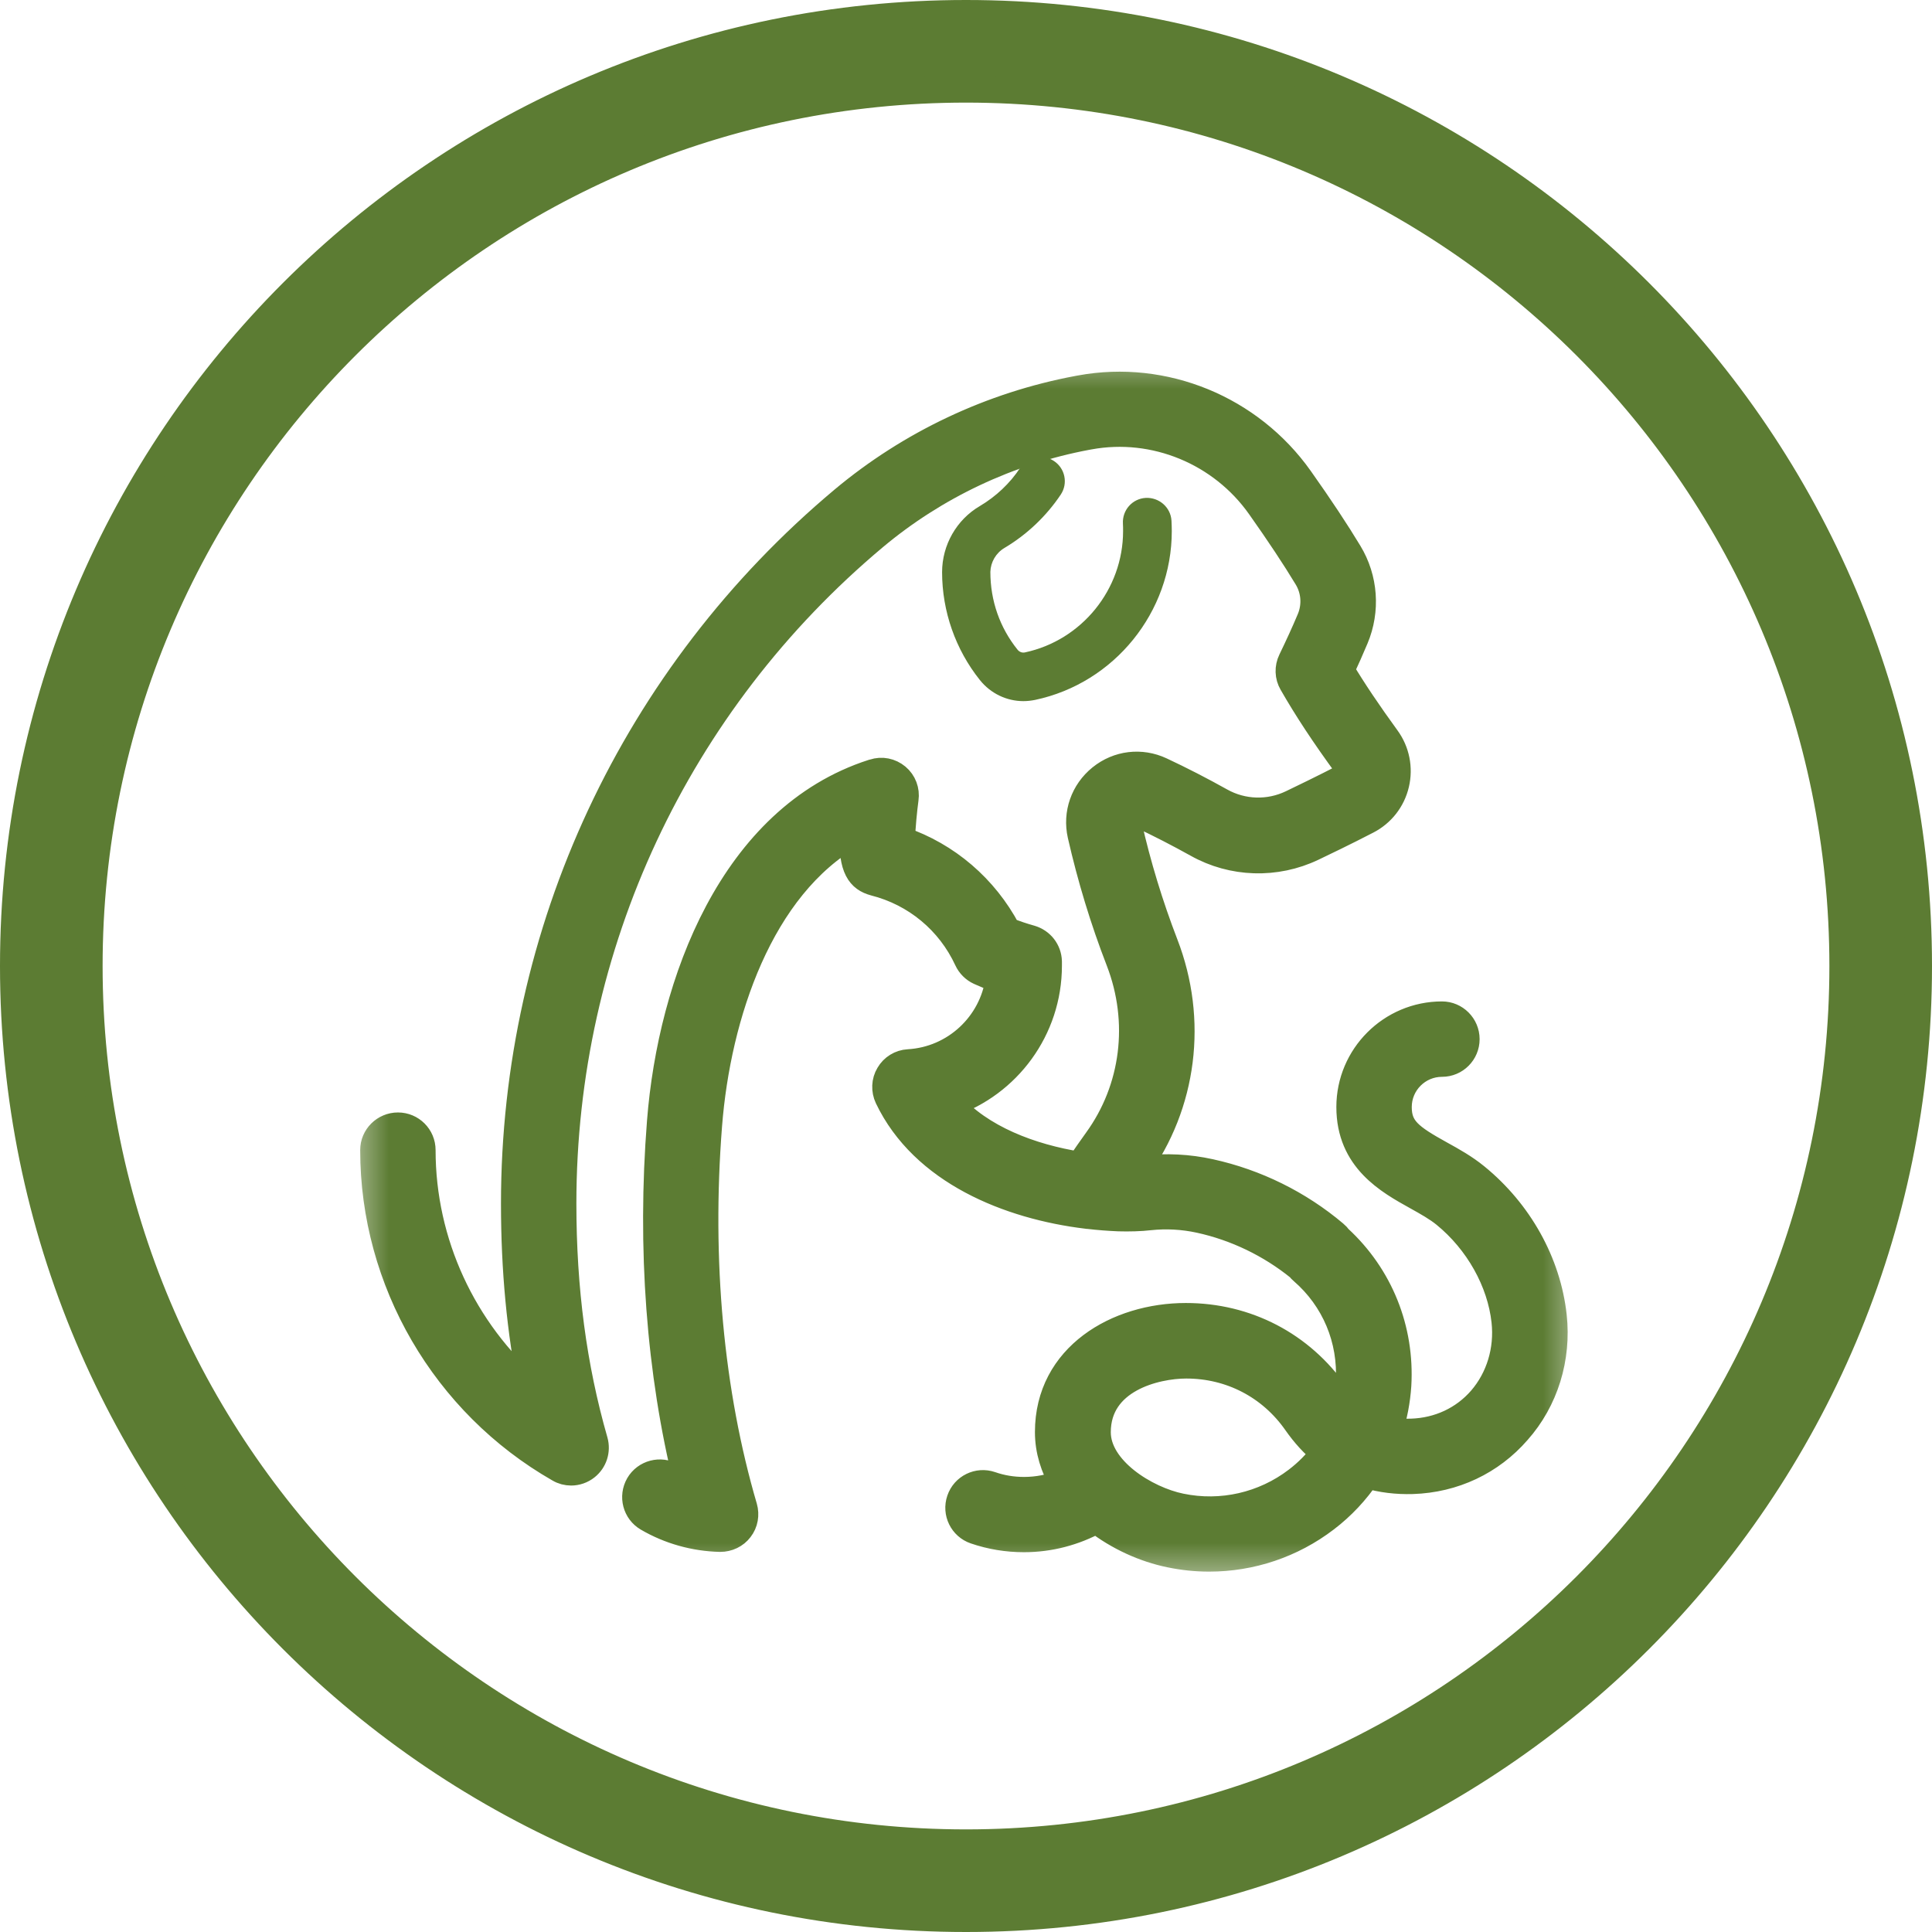
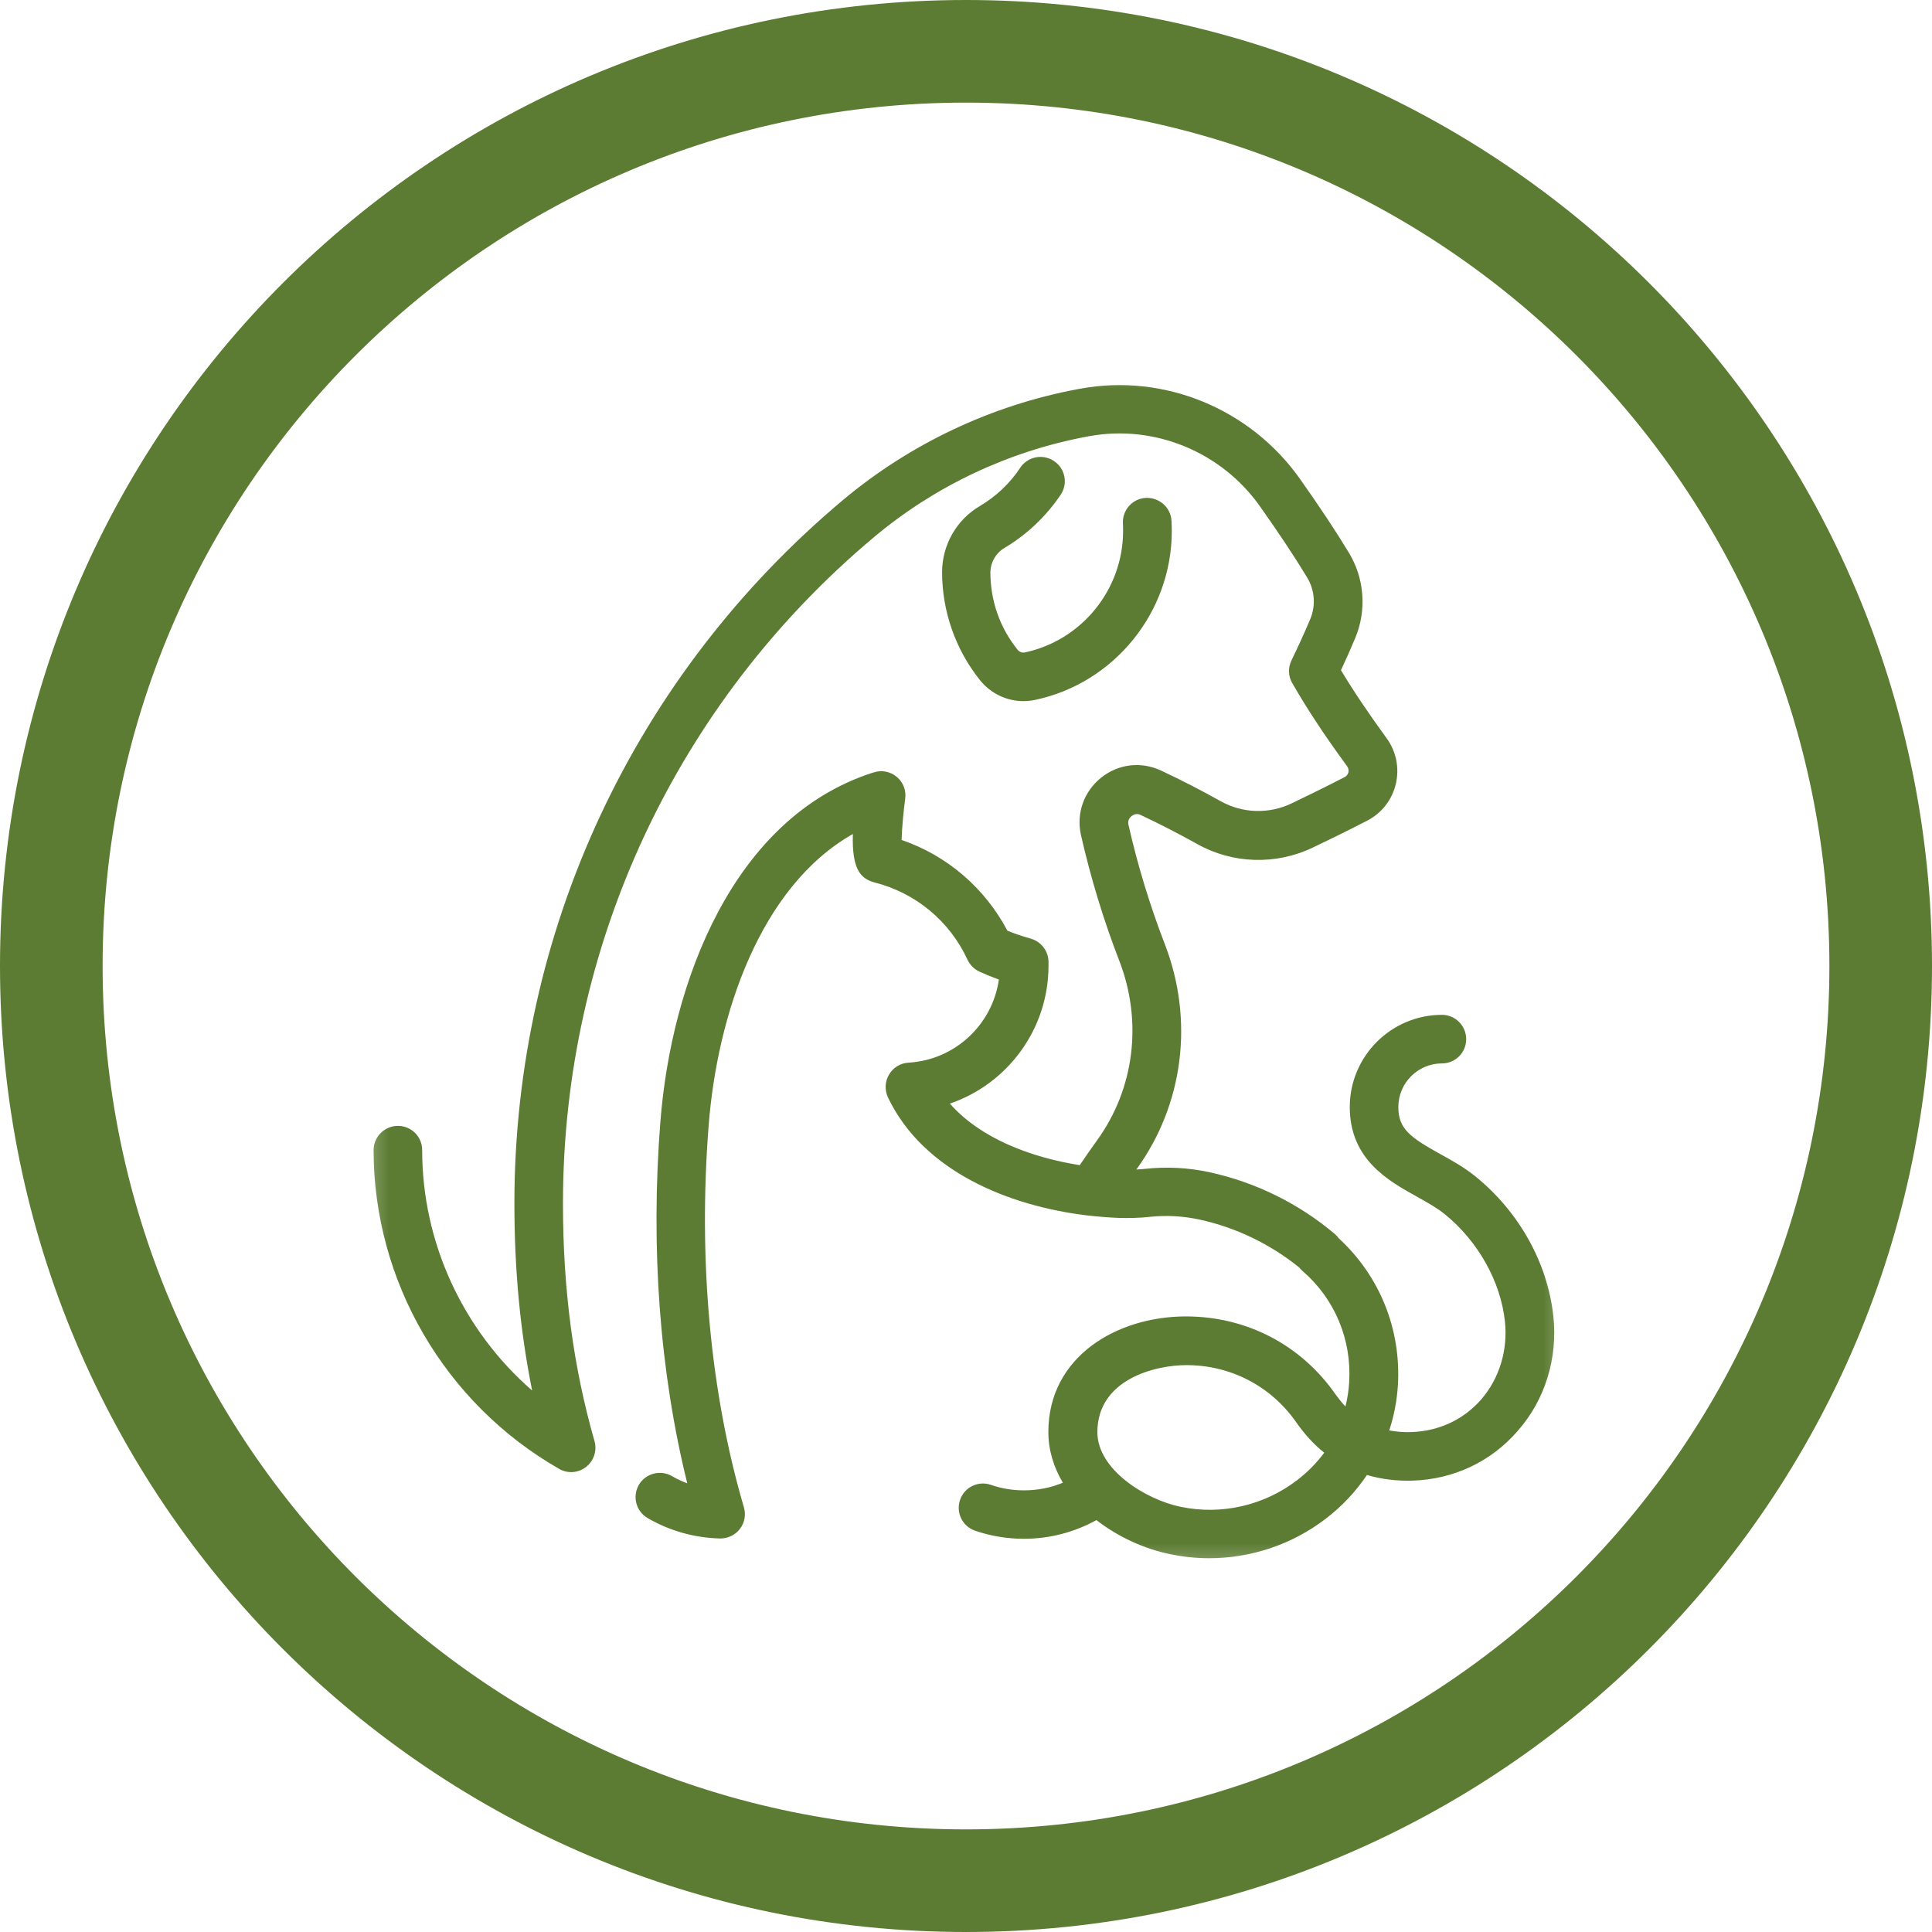
<svg xmlns="http://www.w3.org/2000/svg" width="72" height="72" viewBox="0 0 72 72" fill="none">
  <path d="M68.676 36C68.676 54.046 54.046 68.676 36 68.676C17.954 68.676 3.324 54.046 3.324 36C3.324 17.954 17.954 3.324 36 3.324C54.046 3.324 68.676 17.954 68.676 36ZM36 71.5C55.606 71.5 71.5 55.606 71.5 36C71.5 16.394 55.606 0.5 36 0.5C16.394 0.5 0.5 16.394 0.5 36C0.5 55.606 16.394 71.5 36 71.5Z" fill="#5C7C33" stroke="#5C7C33" />
  <mask id="mask0_628_3918" style="mask-type:luminance" maskUnits="userSpaceOnUse" x="13" y="13" width="46" height="46">
    <path d="M58.077 13.922H13.923V58.076H58.077V13.922Z" fill="white" />
  </mask>
  <g mask="url(#mask0_628_3918)">
    <path d="M37.432 20.421C38.267 19.925 38.991 19.24 39.531 18.432C39.81 18.015 39.693 17.452 39.275 17.179C38.857 16.901 38.295 17.018 38.022 17.43C37.638 18.015 37.114 18.505 36.513 18.861C35.649 19.368 35.109 20.309 35.109 21.323C35.109 22.782 35.61 24.208 36.518 25.344C36.919 25.845 37.515 26.129 38.139 26.129C38.284 26.129 38.428 26.112 38.573 26.084C41.525 25.461 43.669 22.815 43.669 19.791C43.669 19.663 43.664 19.535 43.658 19.407C43.63 18.906 43.196 18.532 42.7 18.555C42.199 18.583 41.82 19.011 41.848 19.513C41.854 19.607 41.854 19.697 41.854 19.791C41.854 21.963 40.316 23.862 38.195 24.314C38.094 24.336 37.989 24.297 37.922 24.213C37.259 23.389 36.908 22.387 36.908 21.312C36.919 20.95 37.114 20.61 37.432 20.421Z" fill="#5C7C33" />
  </g>
  <mask id="mask1_628_3918" style="mask-type:luminance" maskUnits="userSpaceOnUse" x="13" y="13" width="46" height="46">
    <path d="M58.327 13.922V13.672H58.077H13.923H13.673V13.922V58.076V58.326H13.923H58.077H58.327V58.076V13.922Z" fill="white" stroke="white" stroke-width="0.5" />
  </mask>
  <g mask="url(#mask1_628_3918)">
    <mask id="path-5-outside-1_628_3918" maskUnits="userSpaceOnUse" x="12.923" y="13.352" width="46" height="46" fill="black">
      <rect fill="white" x="12.923" y="13.352" width="46" height="46" />
-       <path d="M48.331 55.168C47.1 56.109 45.518 56.471 43.998 56.154C42.695 55.887 40.896 54.767 40.896 53.375C40.896 51.398 43.062 50.874 44.209 50.874C45.869 50.874 47.362 51.654 48.309 53.007C48.615 53.447 48.966 53.832 49.35 54.138C49.066 54.522 48.726 54.867 48.331 55.168ZM57.888 49.042C57.671 47.065 56.618 45.171 54.997 43.851C54.58 43.511 54.123 43.255 53.677 43.01C52.541 42.381 52.112 42.063 52.112 41.256C52.112 40.359 52.842 39.63 53.739 39.63C54.24 39.63 54.641 39.223 54.641 38.727C54.641 38.226 54.234 37.82 53.739 37.82C51.845 37.82 50.302 39.362 50.302 41.256C50.302 43.211 51.745 44.007 52.797 44.592C53.187 44.809 53.555 45.015 53.85 45.255C55.086 46.263 55.922 47.755 56.083 49.237C56.2 50.312 55.877 51.37 55.203 52.15C54.552 52.901 53.627 53.336 52.597 53.369C52.319 53.38 52.046 53.358 51.773 53.308C51.951 52.768 52.057 52.205 52.096 51.626C52.218 49.538 51.422 47.555 49.89 46.146C49.846 46.085 49.796 46.029 49.74 45.984C48.403 44.854 46.799 44.063 45.095 43.69C44.288 43.511 43.463 43.473 42.645 43.562C42.561 43.573 42.461 43.578 42.349 43.584C44.109 41.161 44.505 38.015 43.407 35.18C42.851 33.737 42.394 32.239 42.054 30.735C42.015 30.568 42.11 30.462 42.171 30.412C42.232 30.368 42.349 30.296 42.5 30.368C43.213 30.702 43.925 31.07 44.616 31.454C45.936 32.195 47.545 32.245 48.921 31.588C49.25 31.432 50.119 31.014 50.948 30.585C51.489 30.307 51.879 29.811 52.018 29.215C52.157 28.625 52.034 28.006 51.678 27.516C50.982 26.558 50.442 25.756 49.974 24.977C50.158 24.581 50.336 24.186 50.503 23.785C50.937 22.749 50.854 21.563 50.269 20.599C49.796 19.814 49.183 18.889 48.442 17.842C46.593 15.23 43.385 13.91 40.266 14.484L40.172 14.501C36.953 15.102 33.923 16.534 31.417 18.633C23.636 25.155 19.17 34.712 19.17 44.854C19.17 47.321 19.387 49.621 19.832 51.821C17.259 49.582 15.733 46.319 15.733 42.86C15.733 42.359 15.327 41.958 14.831 41.958C14.33 41.958 13.923 42.364 13.923 42.86C13.923 47.744 16.574 52.3 20.835 54.739C20.974 54.823 21.13 54.862 21.286 54.862C21.481 54.862 21.681 54.795 21.843 54.667C22.133 54.439 22.255 54.06 22.155 53.703C21.364 50.947 20.98 48.051 20.98 44.848C20.98 35.241 25.207 26.191 32.575 20.014C34.847 18.11 37.587 16.818 40.5 16.272L40.595 16.255C43.023 15.81 45.524 16.84 46.961 18.878C47.674 19.886 48.264 20.777 48.715 21.524C48.999 21.992 49.038 22.565 48.832 23.066C48.615 23.584 48.375 24.102 48.13 24.609C47.997 24.882 48.008 25.2 48.158 25.456C48.715 26.425 49.344 27.383 50.208 28.563C50.263 28.647 50.263 28.725 50.252 28.781C50.241 28.825 50.208 28.909 50.113 28.959C49.306 29.377 48.459 29.783 48.136 29.939C47.289 30.346 46.304 30.312 45.496 29.861C44.766 29.454 44.015 29.065 43.263 28.714C42.522 28.369 41.67 28.469 41.029 28.987C40.389 29.505 40.105 30.318 40.283 31.114C40.645 32.707 41.124 34.289 41.714 35.809C42.589 38.076 42.277 40.577 40.879 42.504C40.662 42.804 40.45 43.111 40.239 43.422C38.412 43.133 36.541 42.425 35.399 41.128C37.543 40.398 39.075 38.36 39.075 35.987C39.075 35.932 39.075 35.882 39.075 35.831C39.063 35.43 38.796 35.091 38.412 34.979C38.117 34.896 37.827 34.801 37.543 34.684C36.696 33.086 35.293 31.883 33.6 31.303C33.611 30.847 33.683 30.134 33.733 29.772C33.778 29.46 33.661 29.154 33.422 28.953C33.182 28.753 32.859 28.686 32.564 28.786L32.519 28.797C27.306 30.479 25.017 36.617 24.611 41.796C24.238 46.519 24.589 51.147 25.613 55.28C25.419 55.207 25.229 55.118 25.045 55.012C24.616 54.762 24.06 54.906 23.809 55.335C23.558 55.77 23.703 56.321 24.132 56.572C24.951 57.051 25.886 57.312 26.839 57.335C27.128 57.335 27.401 57.207 27.574 56.978C27.752 56.75 27.802 56.449 27.724 56.176C26.471 51.905 26.014 46.981 26.41 41.935C26.733 37.814 28.326 33.041 31.784 31.081C31.745 32.367 32.052 32.74 32.586 32.885C34.123 33.275 35.388 34.322 36.056 35.765C36.145 35.959 36.307 36.121 36.502 36.21C36.735 36.316 36.98 36.416 37.225 36.505C36.986 38.182 35.594 39.502 33.856 39.602C33.555 39.619 33.282 39.786 33.132 40.047C32.976 40.304 32.965 40.627 33.093 40.9C34.407 43.656 37.599 44.943 40.506 45.294C40.523 45.299 40.539 45.299 40.562 45.299C40.94 45.344 41.319 45.372 41.687 45.388C42.06 45.4 42.516 45.388 42.839 45.349C43.463 45.283 44.087 45.316 44.705 45.45C46.059 45.745 47.34 46.363 48.42 47.237C48.453 47.282 48.498 47.327 48.542 47.365C49.745 48.407 50.375 49.916 50.28 51.509C50.263 51.821 50.213 52.122 50.141 52.417C50.013 52.283 49.89 52.127 49.773 51.966C48.487 50.117 46.454 49.059 44.193 49.059C41.648 49.059 39.069 50.54 39.069 53.369C39.069 54.054 39.275 54.689 39.609 55.257C39.158 55.447 38.662 55.541 38.161 55.541C37.738 55.541 37.32 55.474 36.925 55.335C36.451 55.174 35.939 55.424 35.778 55.898C35.616 56.371 35.867 56.884 36.34 57.045C36.925 57.246 37.537 57.346 38.161 57.346C39.119 57.346 40.038 57.101 40.862 56.65C41.67 57.279 42.65 57.724 43.608 57.919C44.093 58.02 44.577 58.07 45.062 58.07C46.621 58.07 48.147 57.563 49.406 56.599C50.013 56.137 50.531 55.58 50.943 54.968C51.489 55.129 52.057 55.196 52.642 55.179C54.179 55.129 55.565 54.472 56.551 53.336C57.581 52.178 58.06 50.612 57.888 49.042Z" />
    </mask>
    <path d="M48.331 55.168C47.1 56.109 45.518 56.471 43.998 56.154C42.695 55.887 40.896 54.767 40.896 53.375C40.896 51.398 43.062 50.874 44.209 50.874C45.869 50.874 47.362 51.654 48.309 53.007C48.615 53.447 48.966 53.832 49.35 54.138C49.066 54.522 48.726 54.867 48.331 55.168ZM57.888 49.042C57.671 47.065 56.618 45.171 54.997 43.851C54.58 43.511 54.123 43.255 53.677 43.01C52.541 42.381 52.112 42.063 52.112 41.256C52.112 40.359 52.842 39.63 53.739 39.63C54.24 39.63 54.641 39.223 54.641 38.727C54.641 38.226 54.234 37.82 53.739 37.82C51.845 37.82 50.302 39.362 50.302 41.256C50.302 43.211 51.745 44.007 52.797 44.592C53.187 44.809 53.555 45.015 53.85 45.255C55.086 46.263 55.922 47.755 56.083 49.237C56.2 50.312 55.877 51.37 55.203 52.15C54.552 52.901 53.627 53.336 52.597 53.369C52.319 53.38 52.046 53.358 51.773 53.308C51.951 52.768 52.057 52.205 52.096 51.626C52.218 49.538 51.422 47.555 49.89 46.146C49.846 46.085 49.796 46.029 49.74 45.984C48.403 44.854 46.799 44.063 45.095 43.69C44.288 43.511 43.463 43.473 42.645 43.562C42.561 43.573 42.461 43.578 42.349 43.584C44.109 41.161 44.505 38.015 43.407 35.18C42.851 33.737 42.394 32.239 42.054 30.735C42.015 30.568 42.11 30.462 42.171 30.412C42.232 30.368 42.349 30.296 42.5 30.368C43.213 30.702 43.925 31.07 44.616 31.454C45.936 32.195 47.545 32.245 48.921 31.588C49.25 31.432 50.119 31.014 50.948 30.585C51.489 30.307 51.879 29.811 52.018 29.215C52.157 28.625 52.034 28.006 51.678 27.516C50.982 26.558 50.442 25.756 49.974 24.977C50.158 24.581 50.336 24.186 50.503 23.785C50.937 22.749 50.854 21.563 50.269 20.599C49.796 19.814 49.183 18.889 48.442 17.842C46.593 15.23 43.385 13.91 40.266 14.484L40.172 14.501C36.953 15.102 33.923 16.534 31.417 18.633C23.636 25.155 19.17 34.712 19.17 44.854C19.17 47.321 19.387 49.621 19.832 51.821C17.259 49.582 15.733 46.319 15.733 42.86C15.733 42.359 15.327 41.958 14.831 41.958C14.33 41.958 13.923 42.364 13.923 42.86C13.923 47.744 16.574 52.3 20.835 54.739C20.974 54.823 21.13 54.862 21.286 54.862C21.481 54.862 21.681 54.795 21.843 54.667C22.133 54.439 22.255 54.06 22.155 53.703C21.364 50.947 20.98 48.051 20.98 44.848C20.98 35.241 25.207 26.191 32.575 20.014C34.847 18.11 37.587 16.818 40.5 16.272L40.595 16.255C43.023 15.81 45.524 16.84 46.961 18.878C47.674 19.886 48.264 20.777 48.715 21.524C48.999 21.992 49.038 22.565 48.832 23.066C48.615 23.584 48.375 24.102 48.13 24.609C47.997 24.882 48.008 25.2 48.158 25.456C48.715 26.425 49.344 27.383 50.208 28.563C50.263 28.647 50.263 28.725 50.252 28.781C50.241 28.825 50.208 28.909 50.113 28.959C49.306 29.377 48.459 29.783 48.136 29.939C47.289 30.346 46.304 30.312 45.496 29.861C44.766 29.454 44.015 29.065 43.263 28.714C42.522 28.369 41.67 28.469 41.029 28.987C40.389 29.505 40.105 30.318 40.283 31.114C40.645 32.707 41.124 34.289 41.714 35.809C42.589 38.076 42.277 40.577 40.879 42.504C40.662 42.804 40.45 43.111 40.239 43.422C38.412 43.133 36.541 42.425 35.399 41.128C37.543 40.398 39.075 38.36 39.075 35.987C39.075 35.932 39.075 35.882 39.075 35.831C39.063 35.43 38.796 35.091 38.412 34.979C38.117 34.896 37.827 34.801 37.543 34.684C36.696 33.086 35.293 31.883 33.6 31.303C33.611 30.847 33.683 30.134 33.733 29.772C33.778 29.46 33.661 29.154 33.422 28.953C33.182 28.753 32.859 28.686 32.564 28.786L32.519 28.797C27.306 30.479 25.017 36.617 24.611 41.796C24.238 46.519 24.589 51.147 25.613 55.28C25.419 55.207 25.229 55.118 25.045 55.012C24.616 54.762 24.06 54.906 23.809 55.335C23.558 55.77 23.703 56.321 24.132 56.572C24.951 57.051 25.886 57.312 26.839 57.335C27.128 57.335 27.401 57.207 27.574 56.978C27.752 56.75 27.802 56.449 27.724 56.176C26.471 51.905 26.014 46.981 26.41 41.935C26.733 37.814 28.326 33.041 31.784 31.081C31.745 32.367 32.052 32.74 32.586 32.885C34.123 33.275 35.388 34.322 36.056 35.765C36.145 35.959 36.307 36.121 36.502 36.21C36.735 36.316 36.98 36.416 37.225 36.505C36.986 38.182 35.594 39.502 33.856 39.602C33.555 39.619 33.282 39.786 33.132 40.047C32.976 40.304 32.965 40.627 33.093 40.9C34.407 43.656 37.599 44.943 40.506 45.294C40.523 45.299 40.539 45.299 40.562 45.299C40.94 45.344 41.319 45.372 41.687 45.388C42.06 45.4 42.516 45.388 42.839 45.349C43.463 45.283 44.087 45.316 44.705 45.45C46.059 45.745 47.34 46.363 48.42 47.237C48.453 47.282 48.498 47.327 48.542 47.365C49.745 48.407 50.375 49.916 50.28 51.509C50.263 51.821 50.213 52.122 50.141 52.417C50.013 52.283 49.89 52.127 49.773 51.966C48.487 50.117 46.454 49.059 44.193 49.059C41.648 49.059 39.069 50.54 39.069 53.369C39.069 54.054 39.275 54.689 39.609 55.257C39.158 55.447 38.662 55.541 38.161 55.541C37.738 55.541 37.32 55.474 36.925 55.335C36.451 55.174 35.939 55.424 35.778 55.898C35.616 56.371 35.867 56.884 36.34 57.045C36.925 57.246 37.537 57.346 38.161 57.346C39.119 57.346 40.038 57.101 40.862 56.65C41.67 57.279 42.65 57.724 43.608 57.919C44.093 58.02 44.577 58.07 45.062 58.07C46.621 58.07 48.147 57.563 49.406 56.599C50.013 56.137 50.531 55.58 50.943 54.968C51.489 55.129 52.057 55.196 52.642 55.179C54.179 55.129 55.565 54.472 56.551 53.336C57.581 52.178 58.06 50.612 57.888 49.042Z" fill="#5C7C33" />
-     <path d="M48.331 55.168C47.1 56.109 45.518 56.471 43.998 56.154C42.695 55.887 40.896 54.767 40.896 53.375C40.896 51.398 43.062 50.874 44.209 50.874C45.869 50.874 47.362 51.654 48.309 53.007C48.615 53.447 48.966 53.832 49.35 54.138C49.066 54.522 48.726 54.867 48.331 55.168ZM57.888 49.042C57.671 47.065 56.618 45.171 54.997 43.851C54.58 43.511 54.123 43.255 53.677 43.01C52.541 42.381 52.112 42.063 52.112 41.256C52.112 40.359 52.842 39.63 53.739 39.63C54.24 39.63 54.641 39.223 54.641 38.727C54.641 38.226 54.234 37.82 53.739 37.82C51.845 37.82 50.302 39.362 50.302 41.256C50.302 43.211 51.745 44.007 52.797 44.592C53.187 44.809 53.555 45.015 53.85 45.255C55.086 46.263 55.922 47.755 56.083 49.237C56.2 50.312 55.877 51.37 55.203 52.15C54.552 52.901 53.627 53.336 52.597 53.369C52.319 53.38 52.046 53.358 51.773 53.308C51.951 52.768 52.057 52.205 52.096 51.626C52.218 49.538 51.422 47.555 49.89 46.146C49.846 46.085 49.796 46.029 49.74 45.984C48.403 44.854 46.799 44.063 45.095 43.69C44.288 43.511 43.463 43.473 42.645 43.562C42.561 43.573 42.461 43.578 42.349 43.584C44.109 41.161 44.505 38.015 43.407 35.18C42.851 33.737 42.394 32.239 42.054 30.735C42.015 30.568 42.11 30.462 42.171 30.412C42.232 30.368 42.349 30.296 42.5 30.368C43.213 30.702 43.925 31.07 44.616 31.454C45.936 32.195 47.545 32.245 48.921 31.588C49.25 31.432 50.119 31.014 50.948 30.585C51.489 30.307 51.879 29.811 52.018 29.215C52.157 28.625 52.034 28.006 51.678 27.516C50.982 26.558 50.442 25.756 49.974 24.977C50.158 24.581 50.336 24.186 50.503 23.785C50.937 22.749 50.854 21.563 50.269 20.599C49.796 19.814 49.183 18.889 48.442 17.842C46.593 15.23 43.385 13.91 40.266 14.484L40.172 14.501C36.953 15.102 33.923 16.534 31.417 18.633C23.636 25.155 19.17 34.712 19.17 44.854C19.17 47.321 19.387 49.621 19.832 51.821C17.259 49.582 15.733 46.319 15.733 42.86C15.733 42.359 15.327 41.958 14.831 41.958C14.33 41.958 13.923 42.364 13.923 42.86C13.923 47.744 16.574 52.3 20.835 54.739C20.974 54.823 21.13 54.862 21.286 54.862C21.481 54.862 21.681 54.795 21.843 54.667C22.133 54.439 22.255 54.06 22.155 53.703C21.364 50.947 20.98 48.051 20.98 44.848C20.98 35.241 25.207 26.191 32.575 20.014C34.847 18.11 37.587 16.818 40.5 16.272L40.595 16.255C43.023 15.81 45.524 16.84 46.961 18.878C47.674 19.886 48.264 20.777 48.715 21.524C48.999 21.992 49.038 22.565 48.832 23.066C48.615 23.584 48.375 24.102 48.13 24.609C47.997 24.882 48.008 25.2 48.158 25.456C48.715 26.425 49.344 27.383 50.208 28.563C50.263 28.647 50.263 28.725 50.252 28.781C50.241 28.825 50.208 28.909 50.113 28.959C49.306 29.377 48.459 29.783 48.136 29.939C47.289 30.346 46.304 30.312 45.496 29.861C44.766 29.454 44.015 29.065 43.263 28.714C42.522 28.369 41.67 28.469 41.029 28.987C40.389 29.505 40.105 30.318 40.283 31.114C40.645 32.707 41.124 34.289 41.714 35.809C42.589 38.076 42.277 40.577 40.879 42.504C40.662 42.804 40.45 43.111 40.239 43.422C38.412 43.133 36.541 42.425 35.399 41.128C37.543 40.398 39.075 38.36 39.075 35.987C39.075 35.932 39.075 35.882 39.075 35.831C39.063 35.43 38.796 35.091 38.412 34.979C38.117 34.896 37.827 34.801 37.543 34.684C36.696 33.086 35.293 31.883 33.6 31.303C33.611 30.847 33.683 30.134 33.733 29.772C33.778 29.46 33.661 29.154 33.422 28.953C33.182 28.753 32.859 28.686 32.564 28.786L32.519 28.797C27.306 30.479 25.017 36.617 24.611 41.796C24.238 46.519 24.589 51.147 25.613 55.28C25.419 55.207 25.229 55.118 25.045 55.012C24.616 54.762 24.06 54.906 23.809 55.335C23.558 55.77 23.703 56.321 24.132 56.572C24.951 57.051 25.886 57.312 26.839 57.335C27.128 57.335 27.401 57.207 27.574 56.978C27.752 56.75 27.802 56.449 27.724 56.176C26.471 51.905 26.014 46.981 26.41 41.935C26.733 37.814 28.326 33.041 31.784 31.081C31.745 32.367 32.052 32.74 32.586 32.885C34.123 33.275 35.388 34.322 36.056 35.765C36.145 35.959 36.307 36.121 36.502 36.21C36.735 36.316 36.98 36.416 37.225 36.505C36.986 38.182 35.594 39.502 33.856 39.602C33.555 39.619 33.282 39.786 33.132 40.047C32.976 40.304 32.965 40.627 33.093 40.9C34.407 43.656 37.599 44.943 40.506 45.294C40.523 45.299 40.539 45.299 40.562 45.299C40.94 45.344 41.319 45.372 41.687 45.388C42.06 45.4 42.516 45.388 42.839 45.349C43.463 45.283 44.087 45.316 44.705 45.45C46.059 45.745 47.34 46.363 48.42 47.237C48.453 47.282 48.498 47.327 48.542 47.365C49.745 48.407 50.375 49.916 50.28 51.509C50.263 51.821 50.213 52.122 50.141 52.417C50.013 52.283 49.89 52.127 49.773 51.966C48.487 50.117 46.454 49.059 44.193 49.059C41.648 49.059 39.069 50.54 39.069 53.369C39.069 54.054 39.275 54.689 39.609 55.257C39.158 55.447 38.662 55.541 38.161 55.541C37.738 55.541 37.32 55.474 36.925 55.335C36.451 55.174 35.939 55.424 35.778 55.898C35.616 56.371 35.867 56.884 36.34 57.045C36.925 57.246 37.537 57.346 38.161 57.346C39.119 57.346 40.038 57.101 40.862 56.65C41.67 57.279 42.65 57.724 43.608 57.919C44.093 58.02 44.577 58.07 45.062 58.07C46.621 58.07 48.147 57.563 49.406 56.599C50.013 56.137 50.531 55.58 50.943 54.968C51.489 55.129 52.057 55.196 52.642 55.179C54.179 55.129 55.565 54.472 56.551 53.336C57.581 52.178 58.06 50.612 57.888 49.042Z" stroke="#5C7C33" mask="url(#path-5-outside-1_628_3918)" />
  </g>
</svg>